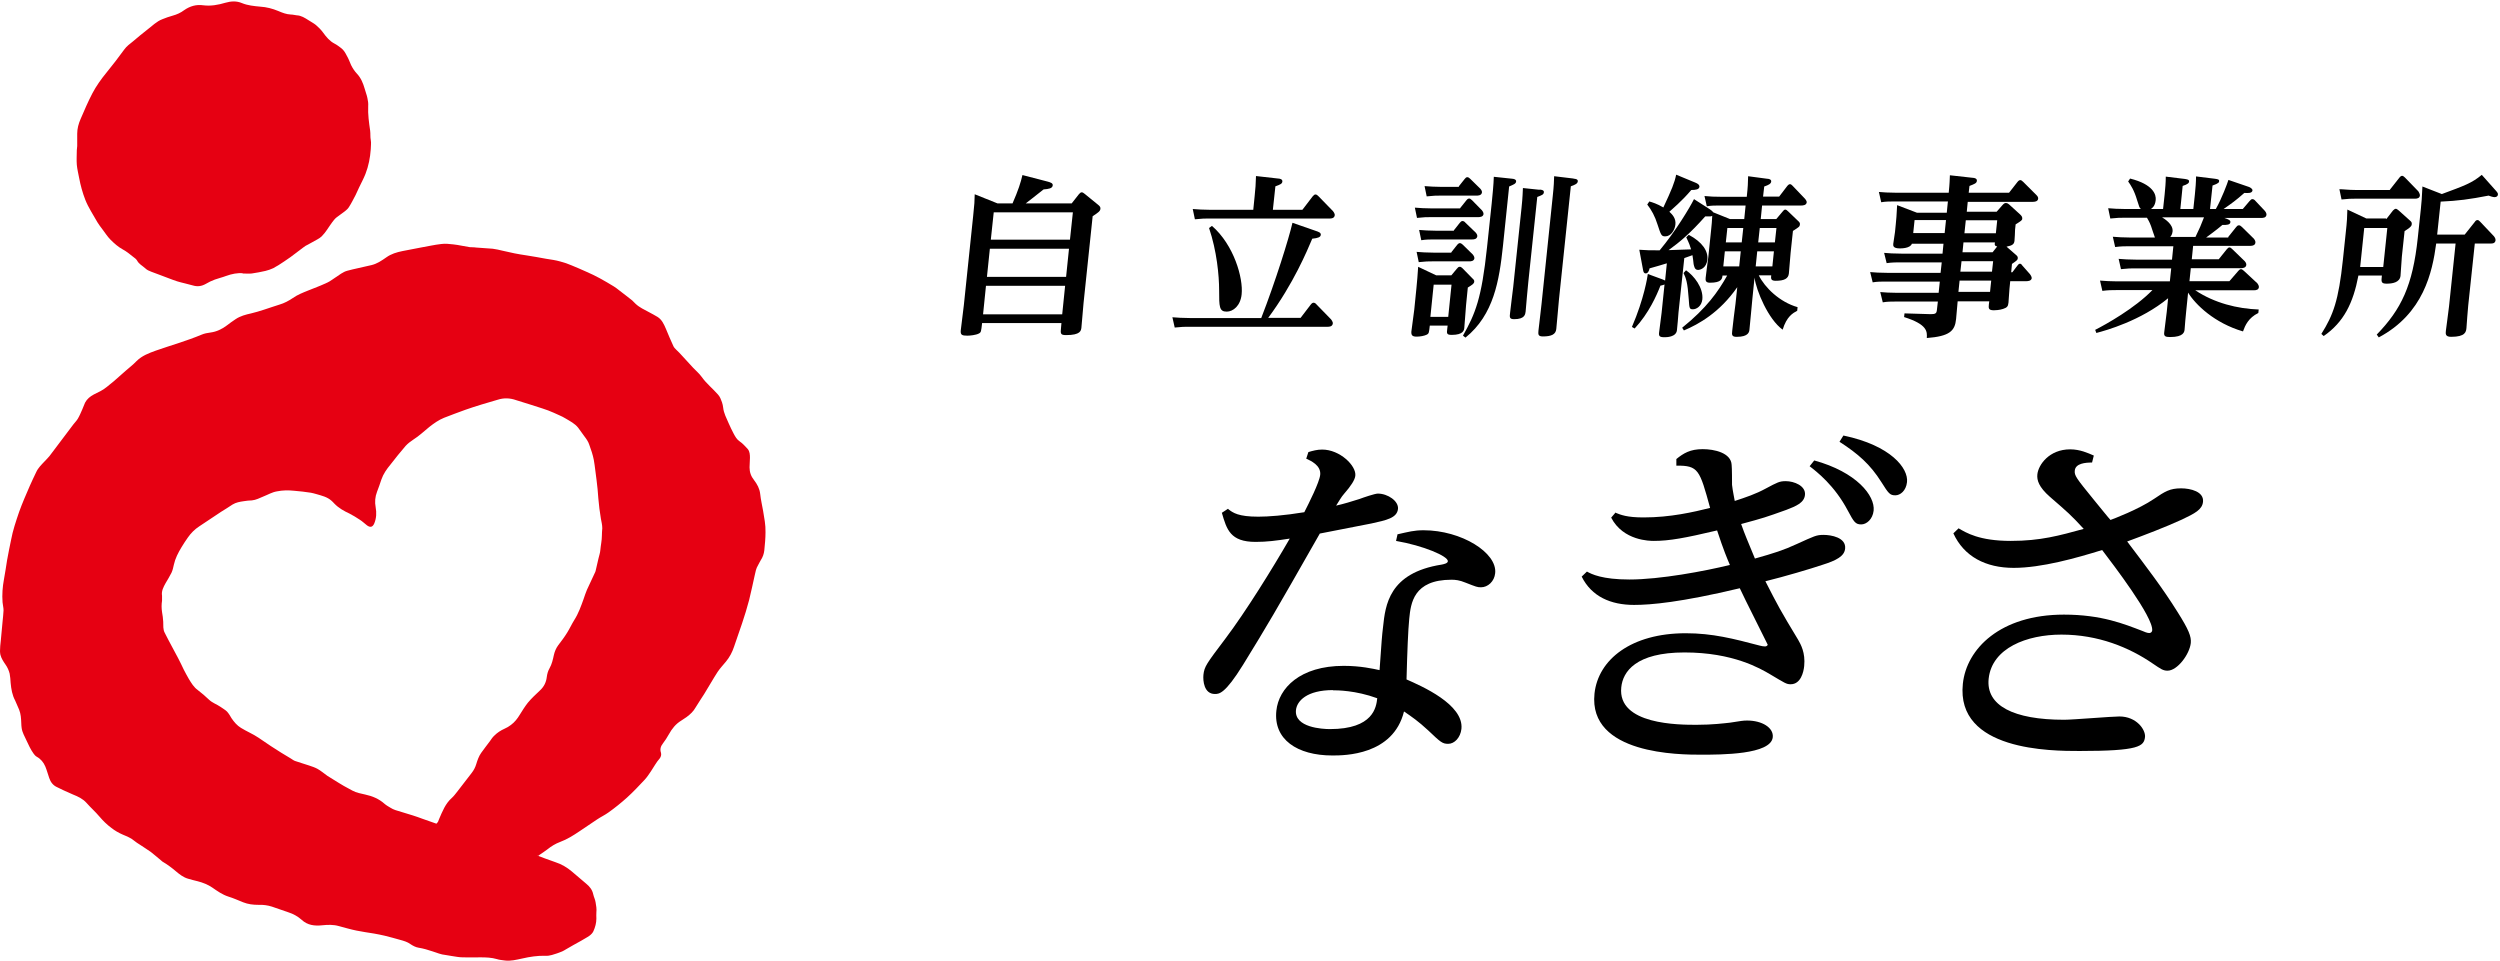
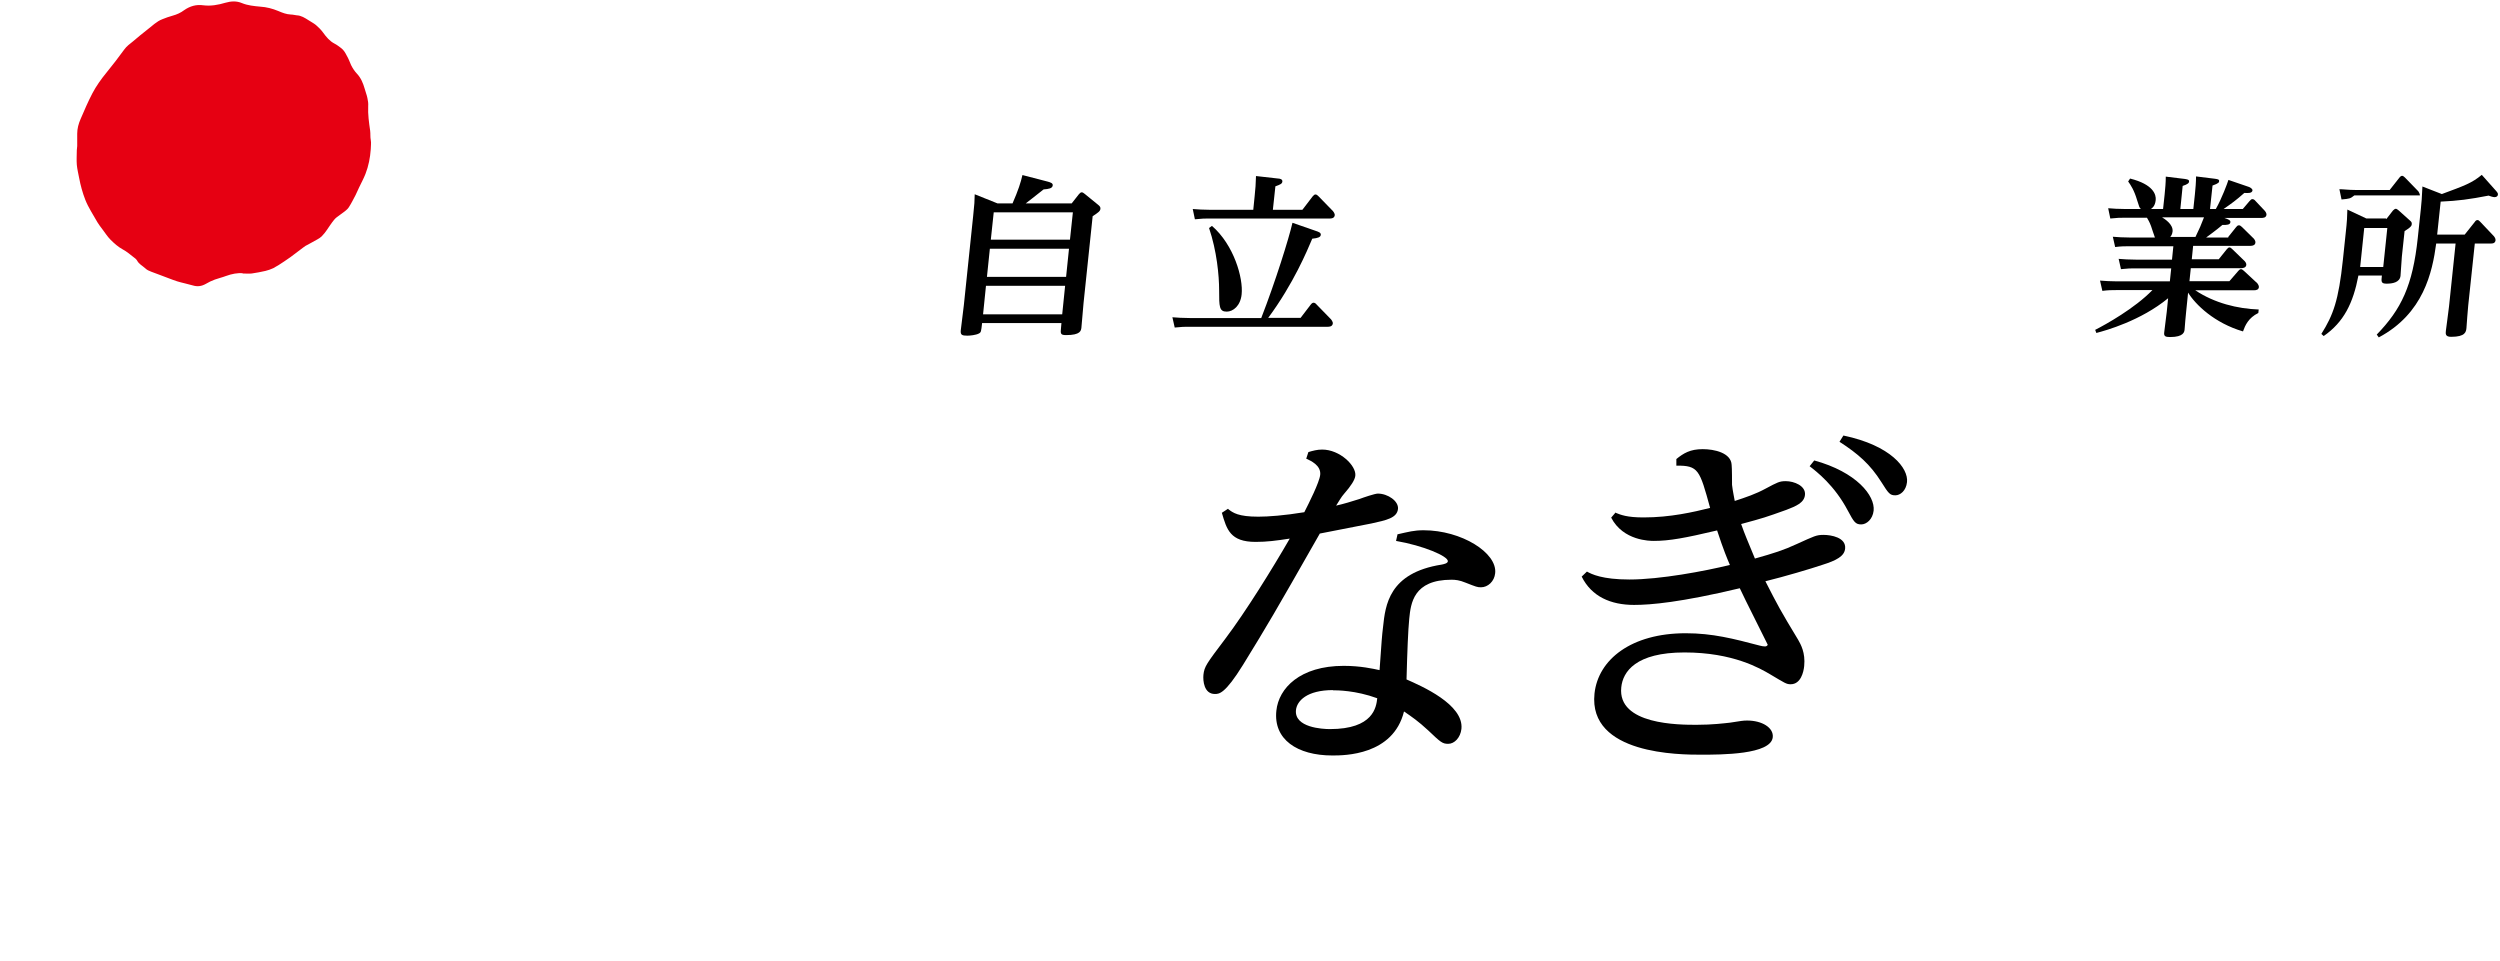
<svg xmlns="http://www.w3.org/2000/svg" width="229" height="88" viewBox="0 0 229 88" fill="none">
-   <path fill-rule="evenodd" clip-rule="evenodd" d="M49.217 78.364C49.488 78.472 49.704 78.544 49.921 78.634C50.245 78.742 50.552 78.868 50.876 78.976C51.435 79.156 51.922 79.444 52.373 79.822C52.806 80.201 53.257 80.579 53.708 80.957C54.014 81.209 54.249 81.497 54.339 81.912C54.393 82.164 54.52 82.398 54.556 82.65C54.61 82.956 54.664 83.262 54.628 83.569C54.61 83.749 54.628 83.947 54.628 84.145C54.628 84.541 54.52 84.937 54.357 85.298C54.285 85.46 54.141 85.604 53.996 85.712C53.744 85.892 53.474 86.018 53.221 86.18C52.77 86.432 52.301 86.684 51.85 86.954C51.724 87.027 51.616 87.099 51.49 87.153C51.183 87.279 50.876 87.387 50.552 87.477C50.353 87.531 50.155 87.567 49.957 87.549C49.235 87.531 48.532 87.639 47.828 87.801C47.306 87.909 46.782 88.053 46.242 87.981C45.989 87.945 45.736 87.927 45.52 87.855C45.033 87.711 44.528 87.693 44.023 87.693C43.482 87.693 42.941 87.711 42.4 87.693C42.057 87.693 41.715 87.621 41.354 87.567C41.174 87.549 40.993 87.495 40.813 87.477C40.398 87.441 40.038 87.279 39.641 87.153C39.208 87.009 38.793 86.882 38.342 86.81C38.09 86.774 37.819 86.63 37.603 86.486C37.314 86.27 36.971 86.18 36.647 86.09C36.178 85.946 35.709 85.838 35.24 85.712C34.916 85.64 34.591 85.568 34.266 85.514C33.725 85.424 33.184 85.352 32.661 85.243C32.12 85.135 31.579 84.973 31.038 84.829C30.533 84.685 30.028 84.703 29.505 84.757C28.82 84.829 28.171 84.757 27.63 84.253C27.287 83.947 26.872 83.713 26.421 83.569C25.916 83.406 25.411 83.208 24.906 83.046C24.509 82.92 24.095 82.866 23.68 82.884C23.193 82.884 22.724 82.83 22.273 82.65C21.822 82.47 21.389 82.272 20.921 82.128C20.361 81.948 19.91 81.623 19.442 81.299C19.045 81.029 18.594 80.849 18.107 80.723C17.819 80.651 17.512 80.579 17.223 80.489C16.791 80.363 16.448 80.093 16.105 79.804C15.726 79.48 15.312 79.174 14.879 78.922C14.825 78.886 14.789 78.85 14.753 78.814C14.446 78.562 14.139 78.291 13.815 78.039C13.49 77.805 13.129 77.589 12.787 77.355C12.624 77.247 12.462 77.157 12.318 77.031C12.011 76.761 11.633 76.617 11.254 76.454C10.875 76.292 10.532 76.094 10.208 75.842C9.793 75.536 9.432 75.176 9.108 74.797C8.729 74.347 8.296 73.969 7.917 73.537C7.575 73.159 7.142 72.96 6.691 72.78C6.402 72.654 6.114 72.528 5.843 72.402C5.645 72.312 5.447 72.204 5.248 72.114C4.869 71.952 4.635 71.646 4.509 71.267C4.382 70.907 4.292 70.547 4.148 70.205C3.986 69.827 3.733 69.52 3.373 69.322C3.246 69.25 3.138 69.124 3.066 69.016C2.795 68.638 2.615 68.224 2.417 67.809C2.254 67.449 2.038 67.089 1.984 66.693C1.966 66.549 1.948 66.387 1.948 66.225C1.93 65.81 1.912 65.396 1.749 65C1.641 64.73 1.515 64.441 1.389 64.171C1.118 63.667 1.028 63.127 0.974 62.55C0.956 62.262 0.938 61.974 0.884 61.704C0.812 61.416 0.685 61.127 0.505 60.875C0.307 60.587 0.126 60.317 0.036 59.975C0.018 59.867 0 59.759 0 59.651C0 59.327 0.036 59.002 0.072 58.696C0.126 58.12 0.18 57.525 0.234 56.949C0.271 56.607 0.307 56.247 0.325 55.904C0.325 55.652 0.252 55.418 0.234 55.166C0.18 54.464 0.234 53.761 0.361 53.077C0.469 52.483 0.559 51.888 0.649 51.312C0.757 50.7 0.884 50.087 1.01 49.475C1.172 48.592 1.461 47.746 1.749 46.899C2.038 46.089 2.381 45.314 2.723 44.522C2.904 44.09 3.12 43.675 3.318 43.243C3.499 42.847 3.805 42.559 4.094 42.252C4.238 42.09 4.401 41.946 4.527 41.784C5.266 40.812 5.988 39.839 6.727 38.867C6.853 38.705 7.016 38.542 7.124 38.362C7.286 38.092 7.412 37.786 7.539 37.498C7.629 37.3 7.701 37.084 7.791 36.885C7.971 36.543 8.26 36.309 8.603 36.129C8.999 35.931 9.414 35.751 9.757 35.463C9.973 35.282 10.208 35.102 10.424 34.922C10.785 34.616 11.146 34.292 11.506 33.968C11.831 33.68 12.192 33.409 12.498 33.085C13.003 32.581 13.634 32.347 14.284 32.113C15.672 31.626 17.097 31.23 18.468 30.654C18.72 30.546 19.009 30.492 19.297 30.456C19.838 30.384 20.325 30.149 20.758 29.825C21.029 29.627 21.299 29.411 21.588 29.231C22.021 28.943 22.508 28.817 22.994 28.709C23.391 28.619 23.788 28.492 24.185 28.366C24.654 28.222 25.123 28.042 25.61 27.898C26.042 27.772 26.439 27.556 26.818 27.304C27.251 26.998 27.72 26.818 28.207 26.619C28.802 26.385 29.415 26.151 29.992 25.881C30.263 25.755 30.497 25.557 30.732 25.413C31.074 25.197 31.399 24.909 31.814 24.8C32.138 24.71 32.463 24.638 32.787 24.566C33.202 24.458 33.635 24.386 34.05 24.278C34.555 24.152 34.97 23.864 35.385 23.576C35.835 23.252 36.34 23.107 36.863 22.999C37.422 22.891 37.981 22.783 38.541 22.675C39.172 22.567 39.785 22.423 40.416 22.351C40.795 22.297 41.174 22.351 41.534 22.387C42.039 22.441 42.526 22.567 43.031 22.639C43.212 22.657 43.41 22.639 43.608 22.675C44.113 22.729 44.618 22.729 45.123 22.783C45.43 22.819 45.718 22.891 46.025 22.963C46.764 23.143 47.486 23.288 48.243 23.396C48.839 23.486 49.416 23.594 50.011 23.702C50.462 23.774 50.895 23.828 51.327 23.954C51.688 24.044 52.031 24.17 52.373 24.314C52.824 24.494 53.257 24.692 53.708 24.89C54.123 25.071 54.538 25.269 54.934 25.485C55.385 25.719 55.8 25.989 56.233 26.241C56.395 26.349 56.557 26.457 56.702 26.583C57.117 26.89 57.513 27.214 57.91 27.52C58.018 27.61 58.108 27.736 58.217 27.826C58.577 28.168 59.028 28.366 59.461 28.601C59.714 28.745 59.984 28.871 60.236 29.033C60.633 29.285 60.814 29.699 60.994 30.113C61.21 30.654 61.445 31.176 61.679 31.698C61.733 31.825 61.842 31.933 61.95 32.041C62.13 32.221 62.329 32.401 62.491 32.599C62.834 32.959 63.158 33.337 63.501 33.698C63.753 33.968 64.06 34.22 64.276 34.526C64.709 35.138 65.286 35.589 65.773 36.147C65.954 36.345 66.044 36.597 66.134 36.849C66.188 37.011 66.224 37.174 66.242 37.336C66.296 37.858 66.549 38.308 66.747 38.776C66.891 39.101 67.036 39.407 67.198 39.713C67.342 39.983 67.487 40.253 67.757 40.434C68.028 40.614 68.262 40.884 68.496 41.136C68.677 41.352 68.695 41.658 68.695 41.928C68.695 42.217 68.659 42.505 68.659 42.811C68.659 43.243 68.785 43.621 69.074 43.982C69.362 44.36 69.579 44.756 69.633 45.242C69.687 45.765 69.813 46.287 69.903 46.809C70.011 47.458 70.138 48.088 70.12 48.754C70.12 49.313 70.066 49.853 70.011 50.411C69.975 50.736 69.867 51.042 69.687 51.312C69.597 51.456 69.525 51.618 69.434 51.78C69.254 52.068 69.2 52.392 69.128 52.717C68.965 53.455 68.803 54.212 68.623 54.95C68.244 56.409 67.721 57.832 67.234 59.254C67.072 59.741 66.837 60.191 66.495 60.605C66.242 60.911 65.954 61.218 65.737 61.542C65.304 62.208 64.926 62.892 64.511 63.559C64.258 63.973 63.97 64.369 63.717 64.802C63.519 65.162 63.23 65.432 62.888 65.684C62.725 65.792 62.563 65.9 62.401 66.008C61.896 66.314 61.553 66.747 61.264 67.269C61.102 67.557 60.922 67.845 60.724 68.098C60.525 68.35 60.435 68.62 60.543 68.944C60.597 69.124 60.543 69.322 60.435 69.466C60.11 69.827 59.894 70.259 59.623 70.655C59.443 70.925 59.263 71.195 59.046 71.43C58.523 71.988 58 72.546 57.423 73.068C56.9 73.537 56.341 73.987 55.764 74.401C55.421 74.653 55.025 74.834 54.682 75.068C54.141 75.428 53.618 75.788 53.077 76.148C52.518 76.526 51.941 76.887 51.309 77.121C50.876 77.283 50.498 77.517 50.137 77.805C49.903 77.985 49.65 78.147 49.416 78.309C49.38 78.328 49.343 78.364 49.289 78.418L49.217 78.364ZM40.019 75.41C40.019 75.41 40.092 75.302 40.128 75.266C40.164 75.194 40.182 75.122 40.218 75.032C40.524 74.329 40.795 73.609 41.39 73.087C41.57 72.924 41.715 72.726 41.859 72.546C42.31 71.97 42.743 71.394 43.194 70.817C43.392 70.565 43.536 70.295 43.626 69.989C43.735 69.628 43.861 69.268 44.077 68.962C44.348 68.602 44.6 68.242 44.871 67.899C44.997 67.719 45.123 67.521 45.286 67.377C45.556 67.107 45.863 66.909 46.223 66.747C46.422 66.657 46.62 66.549 46.801 66.405C47.143 66.152 47.396 65.828 47.612 65.468C47.847 65.09 48.081 64.712 48.352 64.369C48.694 63.955 49.091 63.595 49.488 63.217C49.83 62.892 50.029 62.496 50.083 62.028C50.119 61.74 50.191 61.47 50.335 61.218C50.552 60.839 50.642 60.425 50.732 60.011C50.804 59.687 50.931 59.38 51.129 59.11C51.417 58.732 51.706 58.354 51.959 57.94C52.193 57.561 52.373 57.165 52.608 56.787C52.986 56.193 53.221 55.526 53.455 54.878C53.546 54.59 53.654 54.301 53.762 54.031C53.996 53.509 54.249 52.987 54.483 52.483C54.52 52.428 54.538 52.356 54.556 52.302C54.646 51.906 54.736 51.528 54.826 51.132C54.88 50.898 54.97 50.645 54.988 50.411C55.025 49.961 55.133 49.511 55.133 49.06C55.133 48.844 55.151 48.628 55.169 48.394C55.169 48.088 55.097 47.8 55.042 47.512C54.934 46.899 54.862 46.269 54.808 45.657C54.772 45.098 54.718 44.54 54.646 43.982C54.556 43.369 54.501 42.739 54.393 42.127C54.303 41.658 54.141 41.19 53.978 40.74C53.888 40.452 53.708 40.199 53.528 39.965C53.329 39.713 53.167 39.443 52.968 39.191C52.662 38.794 52.211 38.578 51.796 38.326C51.453 38.11 51.075 37.984 50.714 37.804C50.047 37.498 49.343 37.318 48.658 37.084C48.189 36.94 47.72 36.795 47.27 36.651C46.71 36.453 46.151 36.435 45.592 36.615C45.105 36.759 44.618 36.903 44.131 37.047C43.626 37.21 43.121 37.354 42.635 37.534C41.985 37.768 41.318 38.02 40.669 38.272C40.182 38.47 39.749 38.776 39.334 39.101C38.847 39.497 38.396 39.929 37.855 40.271C37.603 40.434 37.35 40.632 37.152 40.848C36.665 41.406 36.214 41.982 35.763 42.559C35.42 42.973 35.114 43.405 34.934 43.928C34.807 44.306 34.681 44.684 34.537 45.044C34.356 45.512 34.32 45.981 34.411 46.467C34.501 46.971 34.483 47.458 34.284 47.944C34.122 48.322 33.888 48.322 33.617 48.124C33.383 47.944 33.184 47.746 32.95 47.602C32.643 47.404 32.337 47.205 32.012 47.043C31.507 46.809 31.02 46.539 30.623 46.125C30.533 46.035 30.461 45.945 30.371 45.873C29.974 45.512 29.469 45.404 28.982 45.26C28.82 45.206 28.639 45.17 28.477 45.134C27.972 45.062 27.467 44.99 26.944 44.954C26.421 44.9 25.898 44.9 25.375 45.008C24.924 45.08 24.546 45.314 24.131 45.476C23.788 45.62 23.445 45.801 23.067 45.837C22.814 45.837 22.58 45.873 22.327 45.909C21.966 45.963 21.624 46.017 21.299 46.215C20.957 46.449 20.596 46.665 20.253 46.881C19.586 47.331 18.919 47.764 18.251 48.214C17.837 48.484 17.494 48.826 17.205 49.241C17.007 49.529 16.808 49.817 16.628 50.123C16.322 50.627 16.051 51.15 15.925 51.726C15.871 51.978 15.817 52.23 15.708 52.465C15.546 52.789 15.348 53.113 15.167 53.419C14.969 53.779 14.771 54.139 14.843 54.572C14.843 54.716 14.843 54.878 14.843 55.022C14.789 55.364 14.789 55.706 14.843 56.067C14.897 56.355 14.933 56.643 14.951 56.949C14.969 57.291 14.915 57.651 15.095 57.976C15.222 58.21 15.33 58.444 15.456 58.678C15.745 59.218 16.033 59.759 16.322 60.299C16.502 60.641 16.664 60.983 16.827 61.326C16.971 61.614 17.133 61.902 17.296 62.19C17.53 62.568 17.746 62.947 18.125 63.217C18.486 63.487 18.828 63.793 19.153 64.099C19.46 64.387 19.856 64.513 20.199 64.748C20.398 64.892 20.632 65.018 20.794 65.18C20.957 65.36 21.083 65.576 21.209 65.792C21.444 66.134 21.714 66.459 22.075 66.675C22.598 66.999 23.175 67.233 23.68 67.575C24.041 67.827 24.419 68.08 24.798 68.332C25.105 68.53 25.429 68.728 25.754 68.944C26.042 69.124 26.331 69.286 26.619 69.466C26.746 69.538 26.872 69.647 27.016 69.701C27.431 69.845 27.864 69.971 28.297 70.115C28.567 70.205 28.838 70.295 29.072 70.421C29.397 70.601 29.685 70.853 29.992 71.069C30.335 71.285 30.695 71.501 31.038 71.718C31.182 71.808 31.327 71.898 31.489 71.988C31.759 72.132 32.012 72.276 32.282 72.42C32.643 72.618 33.058 72.69 33.455 72.78C34.122 72.924 34.717 73.177 35.222 73.627C35.385 73.771 35.583 73.879 35.763 73.987C35.907 74.077 36.052 74.149 36.214 74.203C36.737 74.365 37.26 74.527 37.801 74.689C38.09 74.779 38.396 74.888 38.685 74.996C39.1 75.14 39.532 75.284 39.965 75.446L40.019 75.41Z" fill="#E60012" />
  <path fill-rule="evenodd" clip-rule="evenodd" d="M22.257 25.032C21.788 24.978 21.229 25.086 20.688 25.284C20.363 25.41 20.021 25.483 19.678 25.609C19.39 25.717 19.119 25.843 18.848 26.005C18.47 26.221 18.091 26.275 17.676 26.149C17.189 26.005 16.702 25.915 16.233 25.771C15.728 25.609 15.223 25.392 14.718 25.212C14.43 25.104 14.141 24.996 13.853 24.888C13.654 24.816 13.456 24.726 13.312 24.582C13.059 24.348 12.735 24.204 12.554 23.862C12.482 23.735 12.338 23.628 12.212 23.537C11.905 23.303 11.598 23.033 11.256 22.853C10.823 22.619 10.462 22.295 10.12 21.953C9.831 21.664 9.615 21.304 9.362 20.98C9.218 20.782 9.055 20.584 8.929 20.368C8.55 19.683 8.1 19.035 7.811 18.296C7.559 17.648 7.378 16.982 7.252 16.315C7.18 15.919 7.072 15.505 7.036 15.091C6.999 14.658 7.036 14.208 7.036 13.758C7.036 13.632 7.072 13.506 7.072 13.38C7.072 13.001 7.072 12.623 7.072 12.245C7.072 11.777 7.198 11.326 7.378 10.912C7.721 10.12 8.064 9.309 8.46 8.553C8.821 7.868 9.272 7.238 9.759 6.644C10.318 5.959 10.859 5.257 11.382 4.536C11.598 4.23 11.905 4.014 12.194 3.78C12.626 3.42 13.041 3.06 13.492 2.717C13.943 2.375 14.34 1.961 14.863 1.763C15.169 1.637 15.476 1.529 15.8 1.439C16.197 1.331 16.558 1.168 16.865 0.934C17.406 0.556 17.983 0.394 18.614 0.484C19.317 0.574 19.985 0.448 20.652 0.25C21.157 0.106 21.662 0.07 22.167 0.286C22.69 0.502 23.267 0.556 23.844 0.61C24.421 0.646 24.962 0.79 25.485 1.006C25.864 1.168 26.225 1.312 26.64 1.331C26.82 1.331 27 1.385 27.18 1.403C27.595 1.421 27.92 1.637 28.263 1.853C28.479 1.997 28.732 2.123 28.93 2.285C29.182 2.501 29.399 2.717 29.597 2.987C29.886 3.384 30.192 3.762 30.643 3.996C30.86 4.104 31.058 4.266 31.256 4.41C31.491 4.59 31.635 4.843 31.761 5.095C31.924 5.365 32.032 5.671 32.158 5.959C32.302 6.247 32.465 6.5 32.681 6.734C33.06 7.13 33.258 7.616 33.403 8.12C33.475 8.409 33.601 8.697 33.655 8.985C33.709 9.219 33.745 9.471 33.727 9.723C33.691 10.48 33.799 11.236 33.907 11.975C33.944 12.263 33.907 12.551 33.962 12.821C34.016 13.109 33.962 13.38 33.962 13.668C33.907 14.442 33.763 15.199 33.475 15.937C33.312 16.351 33.096 16.747 32.898 17.162C32.789 17.396 32.681 17.63 32.573 17.864C32.375 18.242 32.176 18.639 31.942 18.999C31.852 19.143 31.707 19.251 31.581 19.359C31.329 19.557 31.076 19.719 30.824 19.917C30.661 20.043 30.535 20.224 30.409 20.386C30.102 20.8 29.85 21.268 29.471 21.646C29.363 21.754 29.218 21.844 29.092 21.916C28.732 22.133 28.353 22.313 27.974 22.529C27.794 22.637 27.649 22.781 27.487 22.889C27.199 23.105 26.892 23.339 26.603 23.555C26.423 23.681 26.225 23.826 26.026 23.952C25.702 24.168 25.377 24.384 25.034 24.564C24.8 24.672 24.547 24.762 24.313 24.816C23.898 24.906 23.483 24.996 23.069 25.05C22.816 25.086 22.546 25.05 22.185 25.05L22.257 25.032Z" fill="#E60012" />
  <path d="M98.169 18.629L98.809 17.812C98.898 17.706 98.987 17.617 99.075 17.617C99.164 17.617 99.235 17.652 99.36 17.759L100.603 18.772C100.728 18.878 100.817 18.967 100.799 19.127C100.781 19.34 100.586 19.482 100.088 19.802L99.253 27.763C99.218 28.118 99.093 29.664 99.058 30.002C99.022 30.286 98.987 30.695 97.654 30.695C97.121 30.695 97.138 30.552 97.192 30.002L97.227 29.593H89.96C89.871 30.375 89.871 30.446 89.658 30.552C89.391 30.695 88.84 30.748 88.609 30.748C88.112 30.748 87.97 30.677 88.005 30.268C88.041 29.913 88.254 28.278 88.29 27.941L89.142 19.784C89.267 18.647 89.267 18.452 89.284 17.794L91.364 18.629H92.749C93.283 17.403 93.496 16.728 93.656 16.035L95.984 16.639C96.232 16.71 96.463 16.782 96.428 16.995C96.392 17.261 96.055 17.314 95.593 17.35C94.473 18.238 94.349 18.327 93.958 18.629H98.134H98.169ZM90.315 26.181L90.049 28.793H97.298L97.565 26.181H90.315ZM90.671 22.787L90.404 25.364H97.654L97.92 22.787H90.671ZM91.026 19.447L90.759 21.952H98.009L98.276 19.447H91.026Z" fill="black" />
  <path d="M119.136 29.114L120.06 27.906C120.167 27.764 120.255 27.728 120.327 27.728C120.433 27.728 120.54 27.817 120.593 27.888L121.926 29.256C121.926 29.256 122.103 29.47 122.086 29.63C122.05 29.932 121.73 29.932 121.624 29.932H108.848C108.528 29.932 108.244 29.932 107.604 30.003L107.391 29.061C107.853 29.096 108.332 29.132 108.972 29.132H115.529C116.826 25.809 118.07 21.811 118.39 20.407L120.486 21.136C120.806 21.242 121.002 21.314 120.984 21.509C120.966 21.722 120.735 21.811 120.202 21.864C119.74 22.948 118.496 25.969 116.169 29.114H119.1H119.136ZM119.314 19.199L120.238 17.991C120.327 17.884 120.398 17.813 120.504 17.813C120.593 17.813 120.682 17.884 120.771 17.973L122.103 19.341C122.103 19.341 122.281 19.554 122.263 19.714C122.228 20.016 121.908 20.016 121.819 20.016H110.713C110.394 20.016 110.109 20.016 109.452 20.087L109.256 19.146C109.718 19.181 110.198 19.217 110.82 19.217H114.8L114.925 17.973C114.996 17.369 115.031 16.782 115.049 16.125L117.093 16.356C117.217 16.356 117.483 16.409 117.466 16.622C117.448 16.836 117.27 16.907 116.826 17.067L116.595 19.217H119.278L119.314 19.199ZM111.016 20.692C113.023 22.433 113.894 25.472 113.734 26.964C113.628 28.012 112.952 28.546 112.366 28.546C111.673 28.546 111.673 28.084 111.673 26.609C111.673 25.241 111.46 22.984 110.749 20.887L111.016 20.692Z" fill="black" />
-   <path d="M133.475 24.599C133.546 24.492 133.599 24.439 133.724 24.439C133.795 24.439 133.866 24.474 133.955 24.563L134.896 25.523C135.003 25.612 135.056 25.7 135.039 25.807C135.021 25.985 134.879 26.074 134.452 26.34L134.292 27.939C134.257 28.259 134.168 29.698 134.132 30C134.115 30.232 134.061 30.676 132.977 30.676C132.498 30.676 132.515 30.534 132.569 30.107L132.604 29.823H130.969C130.898 30.462 130.898 30.551 130.685 30.658C130.472 30.765 130.081 30.836 129.761 30.836C129.352 30.836 129.264 30.694 129.281 30.374C129.317 30.054 129.512 28.632 129.548 28.348L129.743 26.411C129.797 25.931 129.868 25.007 129.903 24.439L131.556 25.221H132.942L133.475 24.581V24.599ZM133.741 19.073L134.31 18.362C134.31 18.362 134.434 18.184 134.559 18.184C134.648 18.184 134.719 18.22 134.843 18.344L135.749 19.268C135.749 19.268 135.909 19.463 135.892 19.606C135.856 19.872 135.554 19.89 135.394 19.89H131.005C130.685 19.89 130.436 19.89 129.797 19.961L129.601 19.019C130.063 19.055 130.525 19.09 131.147 19.09H133.759L133.741 19.073ZM132.942 23.106L133.475 22.431C133.582 22.306 133.653 22.271 133.724 22.271C133.83 22.271 133.901 22.342 133.99 22.413L134.914 23.319C134.914 23.319 135.074 23.515 135.056 23.657C135.021 23.941 134.683 23.941 134.594 23.941H131.165C130.863 23.941 130.579 23.941 129.957 24.012L129.761 23.071C130.205 23.106 130.685 23.142 131.307 23.142H132.942V23.106ZM133.173 21.098L133.706 20.423C133.777 20.334 133.866 20.245 133.955 20.245C134.079 20.245 134.168 20.316 134.239 20.405L135.181 21.311C135.181 21.311 135.341 21.489 135.323 21.631C135.287 21.933 134.968 21.933 134.843 21.933H131.396C130.987 21.933 130.632 21.933 130.188 22.004L129.992 21.063C130.454 21.098 130.934 21.134 131.538 21.134H133.173V21.098ZM133.617 17.082L134.168 16.389C134.239 16.3 134.31 16.23 134.399 16.23C134.506 16.23 134.594 16.3 134.683 16.389L135.607 17.296C135.607 17.296 135.767 17.473 135.749 17.616C135.714 17.918 135.376 17.918 135.252 17.918H131.893C131.574 17.918 131.325 17.918 130.685 17.989L130.49 17.047C130.969 17.082 131.431 17.118 132.036 17.118H133.653L133.617 17.082ZM132.96 26.074H131.325L131.023 29.023H132.658L132.96 26.074ZM138.504 16.372C138.628 16.372 138.894 16.425 138.877 16.62C138.859 16.834 138.646 16.905 138.237 17.082L137.668 22.555C137.331 25.7 136.833 28.828 134.239 30.924L134.008 30.747C135.145 28.721 135.714 27.353 136.211 22.662L136.638 18.646C136.709 17.953 136.816 16.869 136.833 16.194L138.521 16.372H138.504ZM141.027 17.367C141.187 17.367 141.453 17.42 141.418 17.616C141.4 17.829 141.222 17.882 140.814 18.042L139.996 25.807C139.943 26.251 139.783 28.135 139.747 28.544C139.712 28.792 139.676 29.236 138.699 29.236C138.255 29.236 138.273 29.059 138.326 28.632C138.361 28.259 138.575 26.607 138.61 26.287L139.374 19.019C139.481 18.042 139.481 17.491 139.499 17.224L141.027 17.384V17.367ZM144.154 16.372C144.279 16.372 144.545 16.407 144.527 16.603C144.51 16.816 144.296 16.922 143.888 17.065L142.804 27.406C142.75 27.851 142.608 29.752 142.555 30.143C142.502 30.622 142.128 30.818 141.329 30.818C140.867 30.818 140.902 30.605 140.92 30.303C140.92 30.232 141.169 28.259 141.204 27.851L142.235 17.935C142.342 16.958 142.342 16.585 142.359 16.141L144.136 16.354L144.154 16.372Z" fill="black" />
-   <path d="M164.641 28.456C164.215 28.687 163.664 28.989 163.291 30.198C161.976 29.256 160.874 26.626 160.714 25.435L160.519 27.355C160.466 27.799 160.306 29.771 160.252 30.162C160.235 30.393 160.181 30.855 159.08 30.855C158.653 30.855 158.618 30.695 158.671 30.304C158.707 29.913 158.92 28.172 158.973 27.817L159.133 26.306C157.516 28.634 155.597 29.7 154.246 30.269L154.087 30.02C156.325 28.225 157.392 26.697 158.209 25.24H157.783C157.747 25.524 157.711 25.897 156.628 25.897C156.219 25.897 156.219 25.666 156.237 25.453C156.237 25.347 156.45 23.818 156.485 23.516L156.734 21.1C156.805 20.46 156.805 20.371 156.841 19.767C156.752 19.82 156.716 19.838 156.201 19.82C154.815 21.384 153.873 22.166 152.843 22.912C153.163 22.912 154.602 22.841 154.904 22.841C154.815 22.539 154.744 22.326 154.46 21.739L154.691 21.508C155.952 22.184 156.468 23.001 156.397 23.765C156.308 24.6 155.704 24.725 155.544 24.725C155.224 24.725 155.188 24.405 155.135 24.192C155.135 24.067 155.046 23.481 155.028 23.374C154.797 23.463 154.691 23.499 154.282 23.641L153.749 28.634C153.731 28.883 153.642 30.02 153.607 30.251C153.536 30.89 152.63 30.89 152.47 30.89C152.008 30.89 151.937 30.784 151.972 30.464C152.008 30.18 152.168 28.9 152.203 28.652L152.47 26.057C152.47 26.057 152.327 26.128 152.096 26.164C151.759 27.035 151.03 28.705 149.733 30.091L149.484 29.949C150.604 27.355 150.906 25.364 150.941 25.098L152.292 25.595C152.434 25.649 152.452 25.666 152.523 25.702L152.683 24.12C152.061 24.316 151.777 24.387 151.101 24.582C151.048 24.831 150.941 25.044 150.746 25.044C150.604 25.044 150.533 24.938 150.497 24.689L150.16 22.877C150.835 22.93 151.119 22.93 152.025 22.93C153.465 21.206 154.797 19.003 155.17 18.239L156.61 19.163C156.716 19.234 156.841 19.323 156.93 19.447L158.476 20.069H159.773L159.897 18.825H157.534C157.107 18.825 156.752 18.825 156.343 18.896L156.13 17.955C156.681 18.008 157.036 18.026 157.658 18.026H160.004C160.11 17.048 160.11 16.8 160.128 16.142L161.869 16.373C162.012 16.373 162.26 16.427 162.243 16.622C162.225 16.835 162.012 16.942 161.603 17.084L161.496 18.008H162.971L163.717 17.031C163.824 16.906 163.895 16.871 163.966 16.871C164.055 16.871 164.126 16.942 164.197 17.013L165.334 18.203C165.334 18.203 165.512 18.399 165.494 18.541C165.459 18.825 165.086 18.825 164.997 18.825H161.407L161.283 20.069H162.705L163.273 19.394C163.362 19.287 163.433 19.198 163.522 19.198C163.629 19.198 163.682 19.27 163.789 19.358L164.677 20.211C164.837 20.353 164.89 20.424 164.872 20.567C164.855 20.762 164.784 20.798 164.233 21.153L164.02 23.161C163.984 23.463 163.895 24.778 163.86 25.062C163.806 25.506 163.469 25.72 162.651 25.72C162.207 25.72 162.207 25.524 162.243 25.222H161.105C161.656 26.342 163.024 27.674 164.659 28.136L164.624 28.456H164.641ZM151.066 18.452C151.332 18.523 151.794 18.665 152.363 19.003C153.127 17.368 153.394 16.729 153.536 16L155.295 16.729C155.686 16.889 155.668 17.048 155.668 17.102C155.65 17.351 155.33 17.404 154.922 17.404C154.033 18.452 153.163 19.163 152.914 19.394C153.198 19.66 153.536 20.016 153.465 20.584C153.411 21.064 153.056 21.651 152.541 21.651C152.185 21.651 152.15 21.544 151.83 20.567C151.599 19.82 151.279 19.234 150.888 18.736L151.066 18.47V18.452ZM154.442 24.76C155.17 25.258 156.041 26.359 155.935 27.425C155.863 28.047 155.401 28.332 155.064 28.332C154.744 28.332 154.744 28.207 154.691 27.425C154.584 25.862 154.442 25.489 154.211 25.009L154.442 24.76ZM159.453 23.019H157.996L157.854 24.405H159.311L159.453 23.019ZM159.684 20.887H158.227L158.085 22.201H159.542L159.684 20.887ZM160.821 24.405H162.349L162.491 23.019H160.963L160.821 24.405ZM161.052 22.201H162.58L162.722 20.887H161.194L161.052 22.201Z" fill="black" />
-   <path d="M178.432 18.453H173.51C173.137 18.453 172.728 18.453 172.319 18.525L172.106 17.583C172.515 17.618 172.977 17.654 173.67 17.654H178.503C178.592 16.801 178.592 16.446 178.61 16.055L180.689 16.286C180.866 16.286 181.115 16.357 181.08 16.57C181.062 16.783 180.866 16.854 180.404 17.032L180.333 17.654H184.029L184.793 16.677C184.9 16.535 184.989 16.499 185.06 16.499C185.131 16.499 185.202 16.535 185.326 16.659L186.535 17.867C186.624 17.956 186.712 18.063 186.695 18.205C186.659 18.471 186.357 18.489 186.197 18.489H180.245L180.156 19.395H182.892L183.407 18.809C183.55 18.649 183.621 18.596 183.745 18.596C183.887 18.596 183.994 18.702 184.047 18.738L185.024 19.626C185.131 19.733 185.255 19.84 185.238 20.017C185.238 20.177 185.149 20.23 184.633 20.55L184.58 21.03C184.58 21.19 184.545 21.901 184.527 22.061C184.491 22.363 184.349 22.487 183.798 22.594L184.633 23.322C184.811 23.464 184.829 23.535 184.829 23.642C184.829 23.802 184.758 23.855 184.296 24.175L184.225 24.939H184.331L184.776 24.353C184.864 24.229 184.936 24.157 185.024 24.157C185.131 24.157 185.184 24.229 185.255 24.335L185.948 25.117C185.948 25.117 186.108 25.33 186.108 25.472C186.073 25.757 185.7 25.757 185.593 25.757H184.136L184.065 26.485C184.047 26.681 183.994 27.551 183.976 27.729C183.94 28.067 183.852 28.173 183.478 28.298C183.159 28.404 182.768 28.422 182.643 28.422C182.128 28.422 182.146 28.227 182.181 27.871L182.217 27.605H179.321C179.285 27.853 179.214 28.973 179.178 29.222C179.072 30.323 178.574 30.803 176.495 30.963C176.531 30.377 176.566 29.719 174.416 29.044L174.452 28.706L176.851 28.777C177.295 28.777 177.384 28.706 177.419 28.404L177.508 27.622H173.634C173.243 27.622 172.87 27.622 172.462 27.694L172.231 26.752C172.639 26.787 173.101 26.823 173.812 26.823H177.579L177.686 25.792H172.728C172.355 25.792 171.929 25.792 171.538 25.863L171.307 24.922C171.715 24.957 172.177 24.993 172.888 24.993H177.757L177.863 24.033H173.99C173.794 24.033 173.279 24.033 172.817 24.104L172.586 23.162C172.995 23.198 173.457 23.233 174.167 23.233H177.935L178.023 22.327H175.127C174.985 22.754 174.15 22.754 174.025 22.754C173.421 22.754 173.403 22.523 173.421 22.345C173.439 22.167 173.563 21.421 173.581 21.261L173.652 20.55C173.688 20.23 173.741 19.608 173.777 18.791L175.589 19.484H178.325L178.414 18.578L178.432 18.453ZM178.254 20.159H175.376L175.251 21.35H178.13L178.254 20.159ZM179.392 26.734H182.288L182.395 25.703H179.498L179.392 26.734ZM179.569 24.886H182.466L182.572 23.926H179.676L179.569 24.886ZM179.765 23.109H182.519L182.945 22.576C182.768 22.54 182.679 22.487 182.732 22.203H179.854L179.765 23.109ZM179.942 21.368H182.821L182.945 20.177H180.067L179.942 21.368Z" fill="black" />
  <path d="M204.108 21.704L204.818 20.816C204.889 20.727 204.96 20.638 205.085 20.638C205.191 20.638 205.245 20.691 205.369 20.798L206.453 21.864C206.453 21.864 206.613 22.042 206.595 22.219C206.577 22.45 206.364 22.521 206.133 22.521H200.891L200.767 23.748H203.237L203.965 22.841C204.054 22.735 204.125 22.664 204.232 22.664C204.303 22.664 204.356 22.717 204.498 22.841L205.618 23.925C205.618 23.925 205.778 24.085 205.76 24.263C205.742 24.494 205.511 24.565 205.298 24.565H200.678L200.554 25.756H204.214L205.014 24.831C205.014 24.831 205.156 24.654 205.263 24.654C205.369 24.654 205.44 24.725 205.547 24.814L206.773 25.951C206.773 25.951 206.933 26.164 206.915 26.289C206.897 26.537 206.684 26.591 206.453 26.591H201.087C202.846 27.763 204.943 28.279 206.897 28.35L206.862 28.67C205.956 29.114 205.653 29.807 205.458 30.358C202.846 29.594 201.105 27.905 200.429 26.804L200.252 28.545C200.216 28.794 200.127 29.949 200.11 30.162C200.092 30.393 200.038 30.873 198.777 30.873C198.35 30.873 198.19 30.802 198.244 30.429C198.279 30.127 198.439 28.829 198.475 28.563L198.599 27.319C196.094 29.38 192.913 30.269 192.025 30.5L191.918 30.215C192.895 29.718 195.543 28.243 197.16 26.573H193.819C193.464 26.573 193.126 26.573 192.575 26.644L192.362 25.702C192.824 25.738 193.322 25.773 193.944 25.773H198.759L198.883 24.583H195.525C195.205 24.583 194.921 24.583 194.281 24.654L194.068 23.712C194.53 23.748 195.028 23.783 195.649 23.783H198.955L199.079 22.557H194.992C194.637 22.557 194.299 22.557 193.748 22.628L193.535 21.686C193.997 21.722 194.477 21.757 195.116 21.757H197.391C197.32 21.598 197.089 20.851 197.035 20.709C196.893 20.318 196.751 20.105 196.662 19.945H194.548C194.228 19.945 193.944 19.945 193.304 20.016L193.109 19.074C193.553 19.11 194.05 19.145 194.672 19.145H196.111C195.969 19.039 195.952 18.95 195.756 18.328C195.49 17.422 195.17 16.942 194.939 16.622L195.116 16.356C197.249 16.889 197.515 17.83 197.462 18.328C197.409 18.897 197.107 19.092 197.018 19.145H198.137L198.279 17.831C198.333 17.28 198.386 16.729 198.386 16.178L200.127 16.391C200.323 16.427 200.536 16.445 200.518 16.622C200.518 16.747 200.429 16.871 199.932 17.031L199.719 19.145H200.909L201.051 17.813C201.105 17.333 201.158 16.64 201.158 16.16L202.882 16.373C203.113 16.409 203.29 16.427 203.272 16.587C203.272 16.693 203.237 16.8 202.668 16.995L202.437 19.145H202.97C203.521 18.168 204.019 16.818 204.125 16.48L205.991 17.12C206.098 17.155 206.329 17.28 206.329 17.439C206.293 17.724 205.884 17.688 205.582 17.671C204.801 18.363 204.445 18.612 203.681 19.145H205.44L206.044 18.435C206.169 18.292 206.222 18.239 206.329 18.239C206.435 18.239 206.542 18.328 206.595 18.399L207.466 19.323C207.466 19.323 207.626 19.501 207.608 19.678C207.573 19.963 207.27 19.963 207.128 19.963H203.752C204.108 20.087 204.339 20.176 204.303 20.354C204.285 20.585 203.983 20.62 203.575 20.602C202.988 21.1 202.295 21.598 202.082 21.757H204.108V21.704ZM201.105 21.704C201.531 20.816 201.567 20.727 201.886 19.909H198.048C198.244 20.034 199.079 20.531 199.008 21.207C198.972 21.491 198.866 21.615 198.795 21.704H201.105Z" fill="black" />
-   <path d="M218.589 20.067L219.194 19.285C219.282 19.196 219.371 19.125 219.46 19.125C219.531 19.125 219.62 19.196 219.709 19.267L220.739 20.191C220.864 20.298 220.935 20.369 220.917 20.529C220.917 20.636 220.882 20.796 220.26 21.169L220.011 23.496C219.975 23.781 219.922 25.007 219.887 25.273C219.815 25.878 219.14 25.984 218.607 25.984C218.074 25.984 218.127 25.771 218.181 25.238H216.031C215.551 27.761 214.698 29.502 212.85 30.782L212.637 30.586C213.721 28.863 214.218 27.53 214.609 23.799L214.858 21.435C215 20.156 215 19.854 215.018 19.196L216.759 20.014H218.554L218.589 20.067ZM218.909 17.384L219.762 16.3C219.869 16.158 219.958 16.105 220.029 16.105C220.118 16.105 220.206 16.175 220.295 16.264L221.521 17.526C221.521 17.526 221.681 17.775 221.663 17.899C221.646 18.13 221.45 18.201 221.219 18.201H215.657C215.284 18.201 215.213 18.201 214.485 18.272L214.289 17.331C214.627 17.331 215.142 17.402 215.746 17.402H218.909V17.384ZM216.564 20.884L216.191 24.456H218.305L218.678 20.884H216.564ZM217.701 30.657C219.958 28.33 221.006 26.162 221.468 21.791L221.752 19.125C221.823 18.432 221.841 18.201 221.894 17.082L223.671 17.775C225.733 17.011 226.408 16.78 227.332 16.016L228.629 17.473C228.789 17.65 228.824 17.739 228.807 17.828C228.807 17.97 228.664 18.059 228.505 18.059C228.345 18.059 228.096 17.97 227.954 17.917C226.212 18.255 225.164 18.397 223.565 18.468L223.245 21.488H225.768L226.674 20.351C226.745 20.245 226.816 20.156 226.941 20.156C227.03 20.156 227.101 20.227 227.19 20.316L228.451 21.648C228.451 21.648 228.611 21.844 228.593 22.004C228.558 22.306 228.291 22.306 228.185 22.306H226.692L226.088 27.992C226.052 28.312 225.946 29.751 225.928 30.035C225.892 30.391 225.839 30.853 224.524 30.853C223.991 30.853 224.009 30.586 224.044 30.284C224.062 30.107 224.293 28.436 224.329 28.081L224.933 22.306H223.156C222.801 24.936 222.001 28.721 217.896 30.906L217.719 30.657H217.701Z" fill="black" />
+   <path d="M218.589 20.067L219.194 19.285C219.282 19.196 219.371 19.125 219.46 19.125C219.531 19.125 219.62 19.196 219.709 19.267L220.739 20.191C220.864 20.298 220.935 20.369 220.917 20.529C220.917 20.636 220.882 20.796 220.26 21.169L220.011 23.496C219.975 23.781 219.922 25.007 219.887 25.273C219.815 25.878 219.14 25.984 218.607 25.984C218.074 25.984 218.127 25.771 218.181 25.238H216.031C215.551 27.761 214.698 29.502 212.85 30.782L212.637 30.586C213.721 28.863 214.218 27.53 214.609 23.799L214.858 21.435C215 20.156 215 19.854 215.018 19.196L216.759 20.014H218.554L218.589 20.067ZM218.909 17.384L219.762 16.3C219.869 16.158 219.958 16.105 220.029 16.105C220.118 16.105 220.206 16.175 220.295 16.264L221.521 17.526C221.521 17.526 221.681 17.775 221.663 17.899H215.657C215.284 18.201 215.213 18.201 214.485 18.272L214.289 17.331C214.627 17.331 215.142 17.402 215.746 17.402H218.909V17.384ZM216.564 20.884L216.191 24.456H218.305L218.678 20.884H216.564ZM217.701 30.657C219.958 28.33 221.006 26.162 221.468 21.791L221.752 19.125C221.823 18.432 221.841 18.201 221.894 17.082L223.671 17.775C225.733 17.011 226.408 16.78 227.332 16.016L228.629 17.473C228.789 17.65 228.824 17.739 228.807 17.828C228.807 17.97 228.664 18.059 228.505 18.059C228.345 18.059 228.096 17.97 227.954 17.917C226.212 18.255 225.164 18.397 223.565 18.468L223.245 21.488H225.768L226.674 20.351C226.745 20.245 226.816 20.156 226.941 20.156C227.03 20.156 227.101 20.227 227.19 20.316L228.451 21.648C228.451 21.648 228.611 21.844 228.593 22.004C228.558 22.306 228.291 22.306 228.185 22.306H226.692L226.088 27.992C226.052 28.312 225.946 29.751 225.928 30.035C225.892 30.391 225.839 30.853 224.524 30.853C223.991 30.853 224.009 30.586 224.044 30.284C224.062 30.107 224.293 28.436 224.329 28.081L224.933 22.306H223.156C222.801 24.936 222.001 28.721 217.896 30.906L217.719 30.657H217.701Z" fill="black" />
  <path d="M112.508 46.635C112.935 46.972 113.432 47.328 115.262 47.328C116.169 47.328 117.643 47.221 119.474 46.919C119.882 46.12 120.86 44.183 120.931 43.49C121.02 42.619 120.042 42.193 119.651 42.015L119.847 41.411C120.256 41.286 120.664 41.18 121.108 41.18C122.743 41.18 124.254 42.672 124.147 43.578C124.111 43.952 123.756 44.502 123.134 45.213C122.832 45.551 122.672 45.889 122.388 46.315C123.099 46.155 123.792 45.942 124.52 45.711C124.893 45.569 125.942 45.213 126.208 45.213C127.132 45.213 128.127 45.906 128.056 46.617C127.967 47.452 126.99 47.648 125.622 47.95C124.467 48.181 121.908 48.678 120.895 48.874C116.648 56.337 116.151 57.172 113.859 60.903C112.206 63.569 111.673 63.569 111.282 63.569C110.287 63.569 110.18 62.361 110.234 61.81C110.323 61.046 110.5 60.815 112.242 58.505C114.107 56.035 116.542 52.108 118.141 49.336C116.862 49.531 116.044 49.638 115.014 49.638C112.686 49.638 112.366 48.501 111.922 46.972L112.49 46.599L112.508 46.635ZM128.003 48.945C129.033 48.714 129.513 48.572 130.402 48.572C133.867 48.572 137.154 50.633 136.958 52.499C136.887 53.263 136.283 53.796 135.661 53.796C135.324 53.796 135.235 53.76 134.24 53.369C133.689 53.138 133.298 53.103 132.96 53.103C129.46 53.103 129.229 55.271 129.087 56.674C128.98 57.776 128.909 59.571 128.838 62.236C130.206 62.84 134.098 64.528 133.867 66.767C133.778 67.567 133.227 68.135 132.658 68.135C132.125 68.135 131.965 67.993 130.828 66.909C129.886 66.039 129.353 65.683 128.607 65.168C127.612 69.202 123.116 69.202 122.05 69.202C118.816 69.202 116.631 67.727 116.915 65.097C117.128 63.036 119.083 60.992 123.081 60.992C124.644 60.992 125.782 61.259 126.368 61.383C126.564 58.611 126.581 58.309 126.688 57.421C126.901 55.448 127.203 52.481 132.054 51.717C132.232 51.681 132.605 51.61 132.623 51.415C132.676 50.953 130.366 49.975 127.878 49.549L128.021 48.909L128.003 48.945ZM122.104 63.213C119.705 63.213 118.798 64.209 118.71 65.044C118.55 66.643 121.126 66.785 121.819 66.785C125.817 66.785 126.066 64.759 126.155 63.96C124.165 63.231 122.459 63.231 122.104 63.231V63.213Z" fill="black" />
  <path d="M147.992 46.971C148.472 47.166 149.041 47.397 150.551 47.397C153.021 47.397 155.136 46.9 156.646 46.526C155.686 43.026 155.58 42.635 153.554 42.653V42.048C154.212 41.515 154.816 41.142 155.971 41.142C157.037 41.142 158.565 41.48 158.618 42.582C158.654 42.884 158.654 44.145 158.654 44.412C158.725 45.051 158.867 45.62 158.903 45.887C159.933 45.549 160.839 45.247 161.746 44.749C162.812 44.181 163.007 44.074 163.576 44.074C164.34 44.074 165.424 44.501 165.335 45.336C165.264 46.064 164.5 46.366 163.629 46.704C161.692 47.397 161.586 47.433 159.489 48.001C159.88 49.103 159.987 49.298 160.751 51.164C162.51 50.666 163.363 50.4 164.589 49.831C166.206 49.103 166.366 48.996 167.041 48.996C167.716 48.996 169.12 49.227 169.013 50.258C168.942 50.933 168.267 51.324 166.899 51.75C165.904 52.088 163.452 52.817 161.71 53.243C162.901 55.571 163.061 55.873 164.713 58.609C164.944 59.018 165.388 59.782 165.264 61.008C165.211 61.541 164.962 62.678 164.02 62.678C163.629 62.678 163.505 62.572 162.154 61.772C161.248 61.239 158.76 59.764 154.3 59.764C149.84 59.764 148.65 61.523 148.508 62.963C148.152 66.392 153.803 66.392 155.402 66.392C156.877 66.392 157.943 66.25 158.458 66.197C159.507 66.037 159.649 66.001 160.04 66.001C161.408 66.001 162.474 66.659 162.385 67.529C162.225 69.129 157.659 69.129 155.793 69.129C153.927 69.129 145.469 69.129 146.056 63.531C146.393 60.404 149.432 58.005 154.407 58.005C156.877 58.005 158.778 58.503 161.213 59.142C161.301 59.178 161.568 59.214 161.675 59.214C161.799 59.214 161.906 59.142 161.923 59.053C161.923 59.018 159.72 54.682 159.365 53.883C153.927 55.18 151.209 55.411 149.68 55.411C147.548 55.411 145.789 54.647 144.883 52.817L145.363 52.355C145.771 52.586 146.749 53.083 149.254 53.083C152.062 53.083 156.131 52.319 158.458 51.75C158.245 51.253 157.872 50.382 157.286 48.587C154.354 49.281 152.914 49.547 151.493 49.547C151.155 49.547 148.685 49.547 147.584 47.415L148.01 46.917L147.992 46.971ZM166.17 42.173C170.062 43.239 171.767 45.407 171.625 46.775C171.536 47.575 170.968 48.037 170.488 48.037C169.955 48.037 169.813 47.806 169.262 46.775C168.036 44.447 166.401 43.203 165.762 42.706L166.188 42.173H166.17ZM168.871 39.898C173.207 40.805 174.824 42.901 174.682 44.163C174.593 44.963 174.06 45.371 173.615 45.371C173.118 45.371 172.994 45.211 172.336 44.163C171.305 42.528 170.204 41.569 168.498 40.467L168.853 39.898H168.871Z" fill="black" />
-   <path d="M179.372 48.374C180.1 48.801 181.291 49.547 184.187 49.547C186.924 49.547 188.665 49.05 190.869 48.446C189.678 47.148 189.394 46.917 187.777 45.514C186.746 44.607 186.568 43.985 186.622 43.452C186.711 42.582 187.706 41.16 189.625 41.16C190.531 41.16 191.26 41.498 191.793 41.729L191.633 42.368C191.029 42.368 190.122 42.44 190.051 43.097C189.998 43.559 190.176 43.79 191.81 45.798C192.308 46.402 193.161 47.468 193.321 47.628C193.605 47.522 195.879 46.669 197.319 45.691C198.314 45.016 198.758 44.732 199.789 44.732C200.659 44.732 201.885 45.034 201.797 45.958C201.726 46.686 201.05 47.024 199.86 47.593C198.349 48.286 196.484 48.996 194.849 49.6C196.661 51.999 198.047 53.794 199.469 56.068C200.499 57.703 200.73 58.307 200.677 58.894C200.571 59.924 199.451 61.435 198.545 61.435C198.136 61.435 197.923 61.275 197.212 60.795C195.044 59.302 192.201 58.13 188.825 58.13C185.662 58.13 182.464 59.356 182.162 62.163C181.895 64.633 184.436 65.93 189.074 65.93C189.874 65.93 193.445 65.628 194.138 65.628C195.702 65.628 196.537 66.837 196.484 67.494C196.395 68.365 195.951 68.791 190.478 68.791C187.919 68.791 179.141 68.791 179.798 62.625C180.136 59.427 183.228 56.299 189.056 56.299C192.521 56.299 194.6 57.17 196.235 57.792C196.395 57.863 196.679 57.987 196.875 57.987C197.017 57.987 197.123 57.881 197.141 57.757C197.265 56.53 193.552 51.697 192.557 50.382C190.211 51.111 187.013 52.017 184.454 52.017C181.895 52.017 179.905 50.986 178.928 48.854L179.408 48.392L179.372 48.374Z" fill="black" />
</svg>